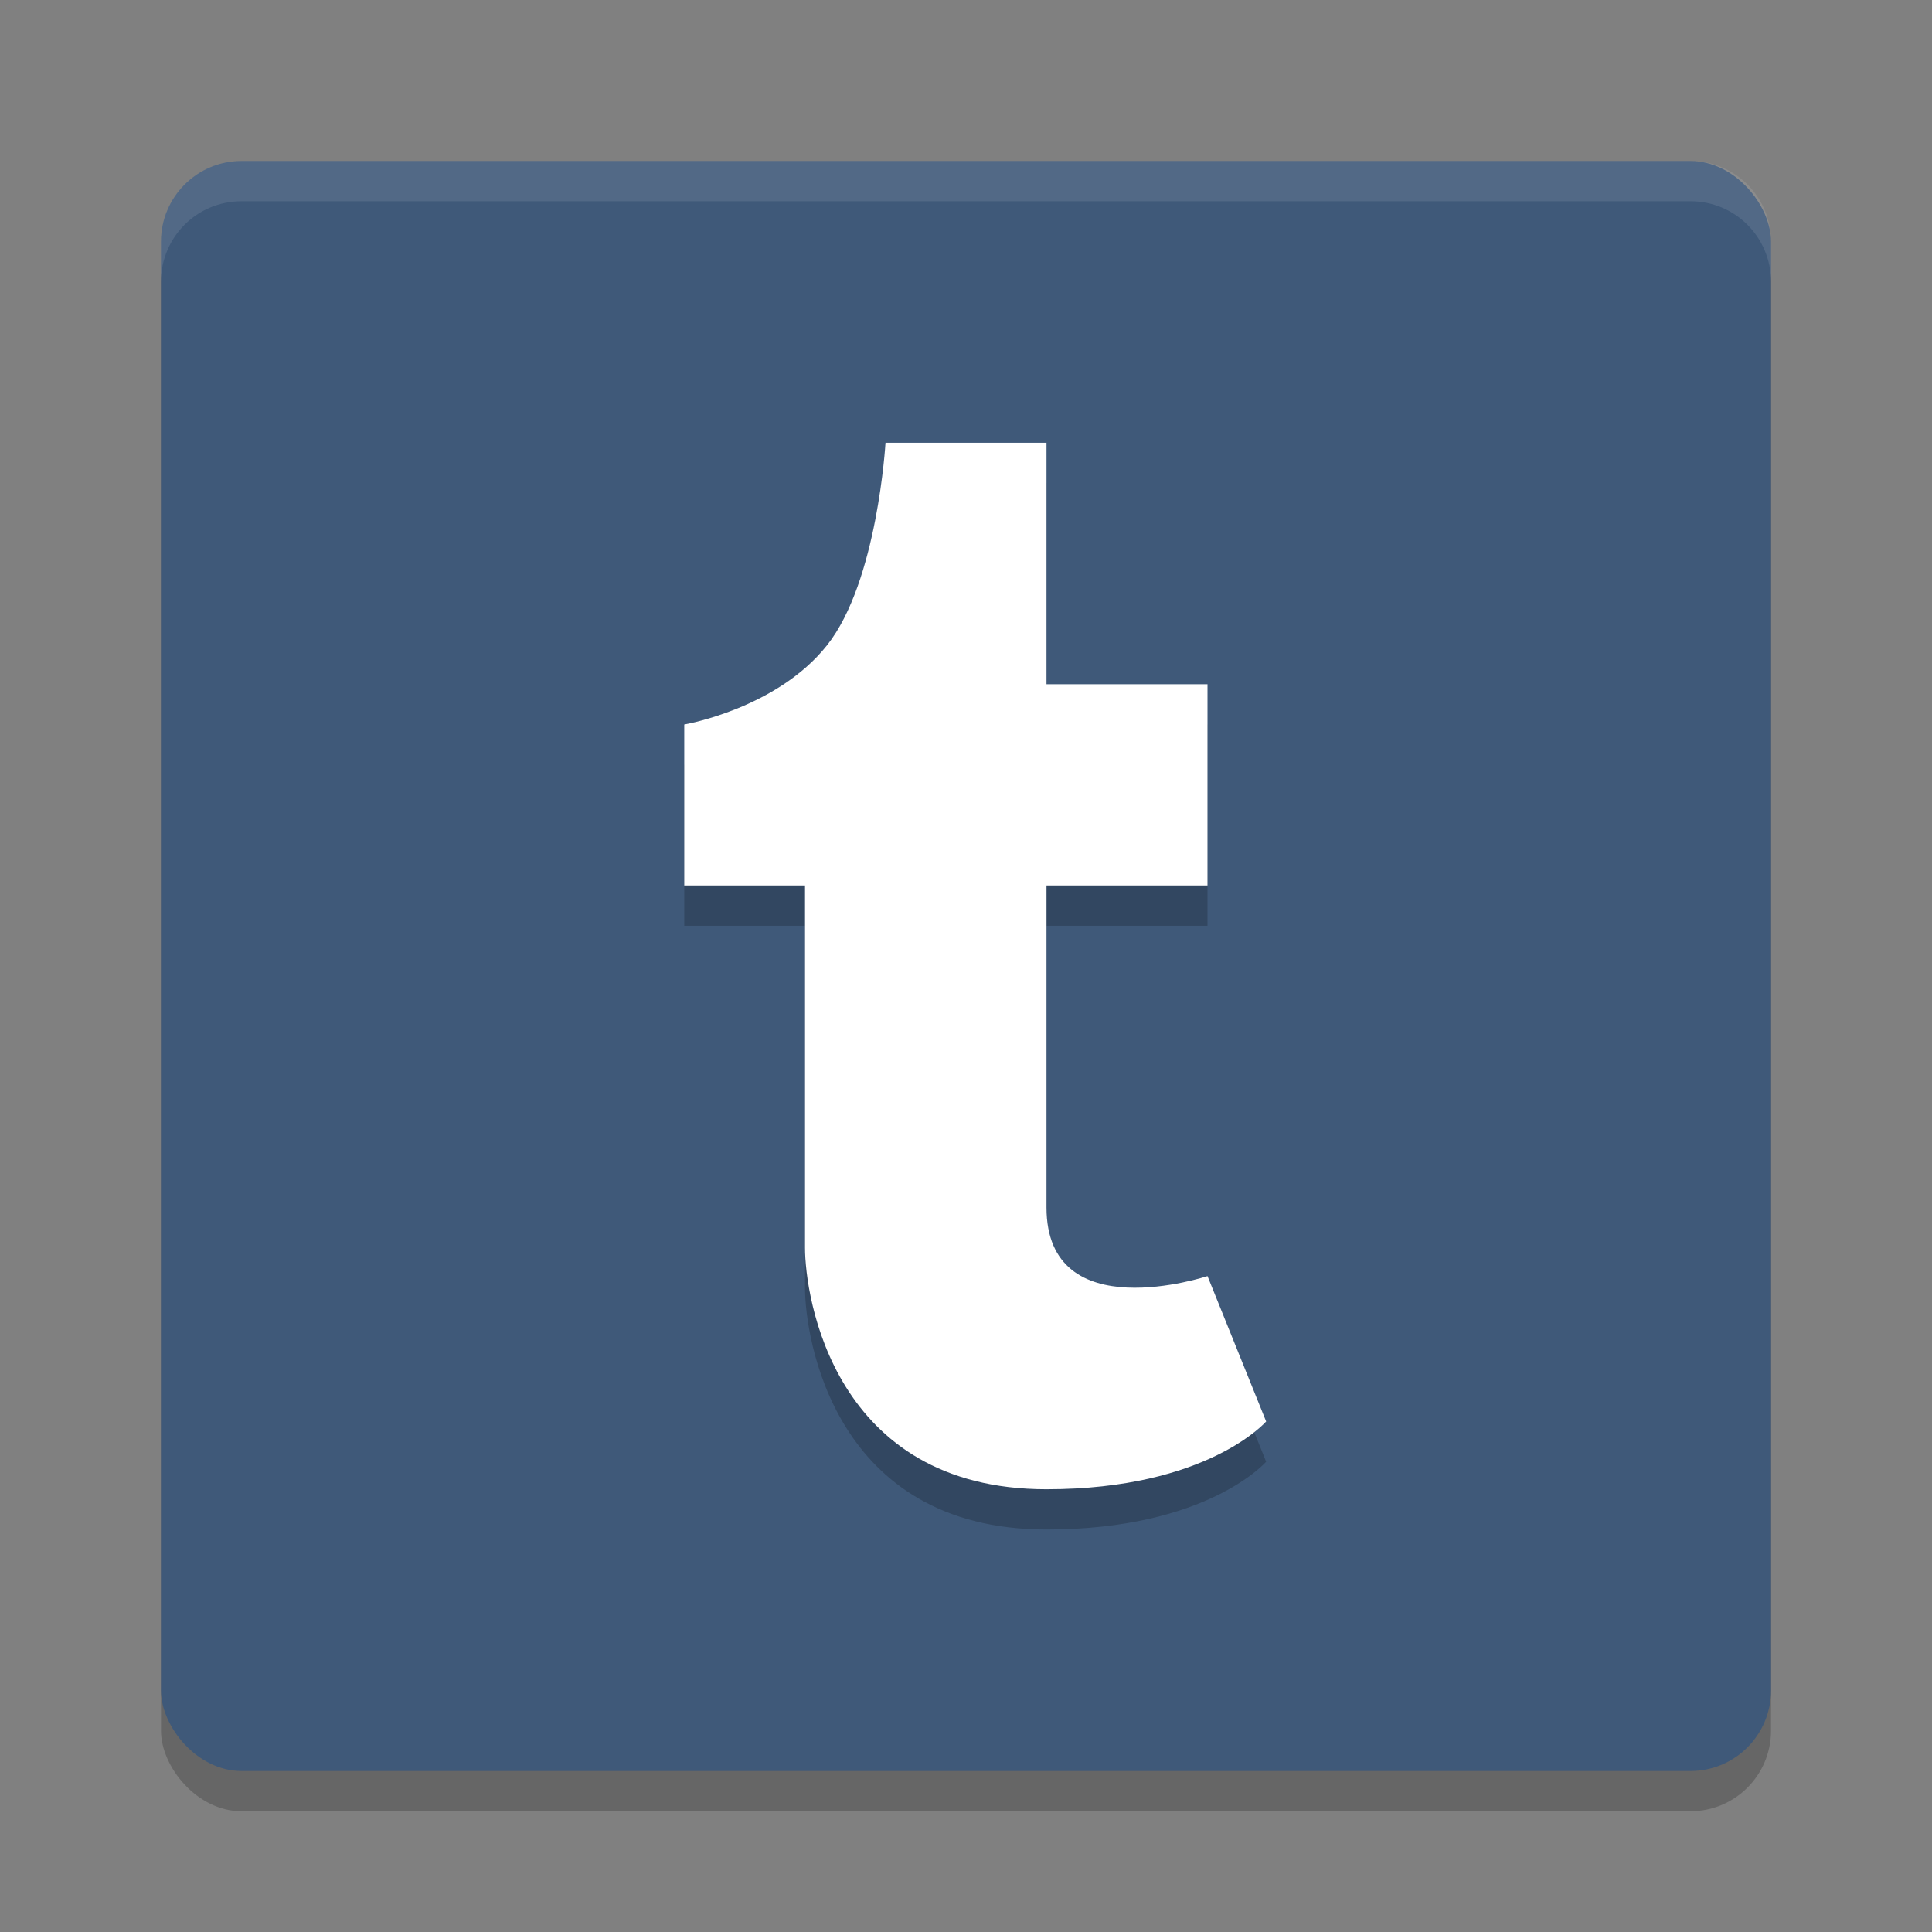
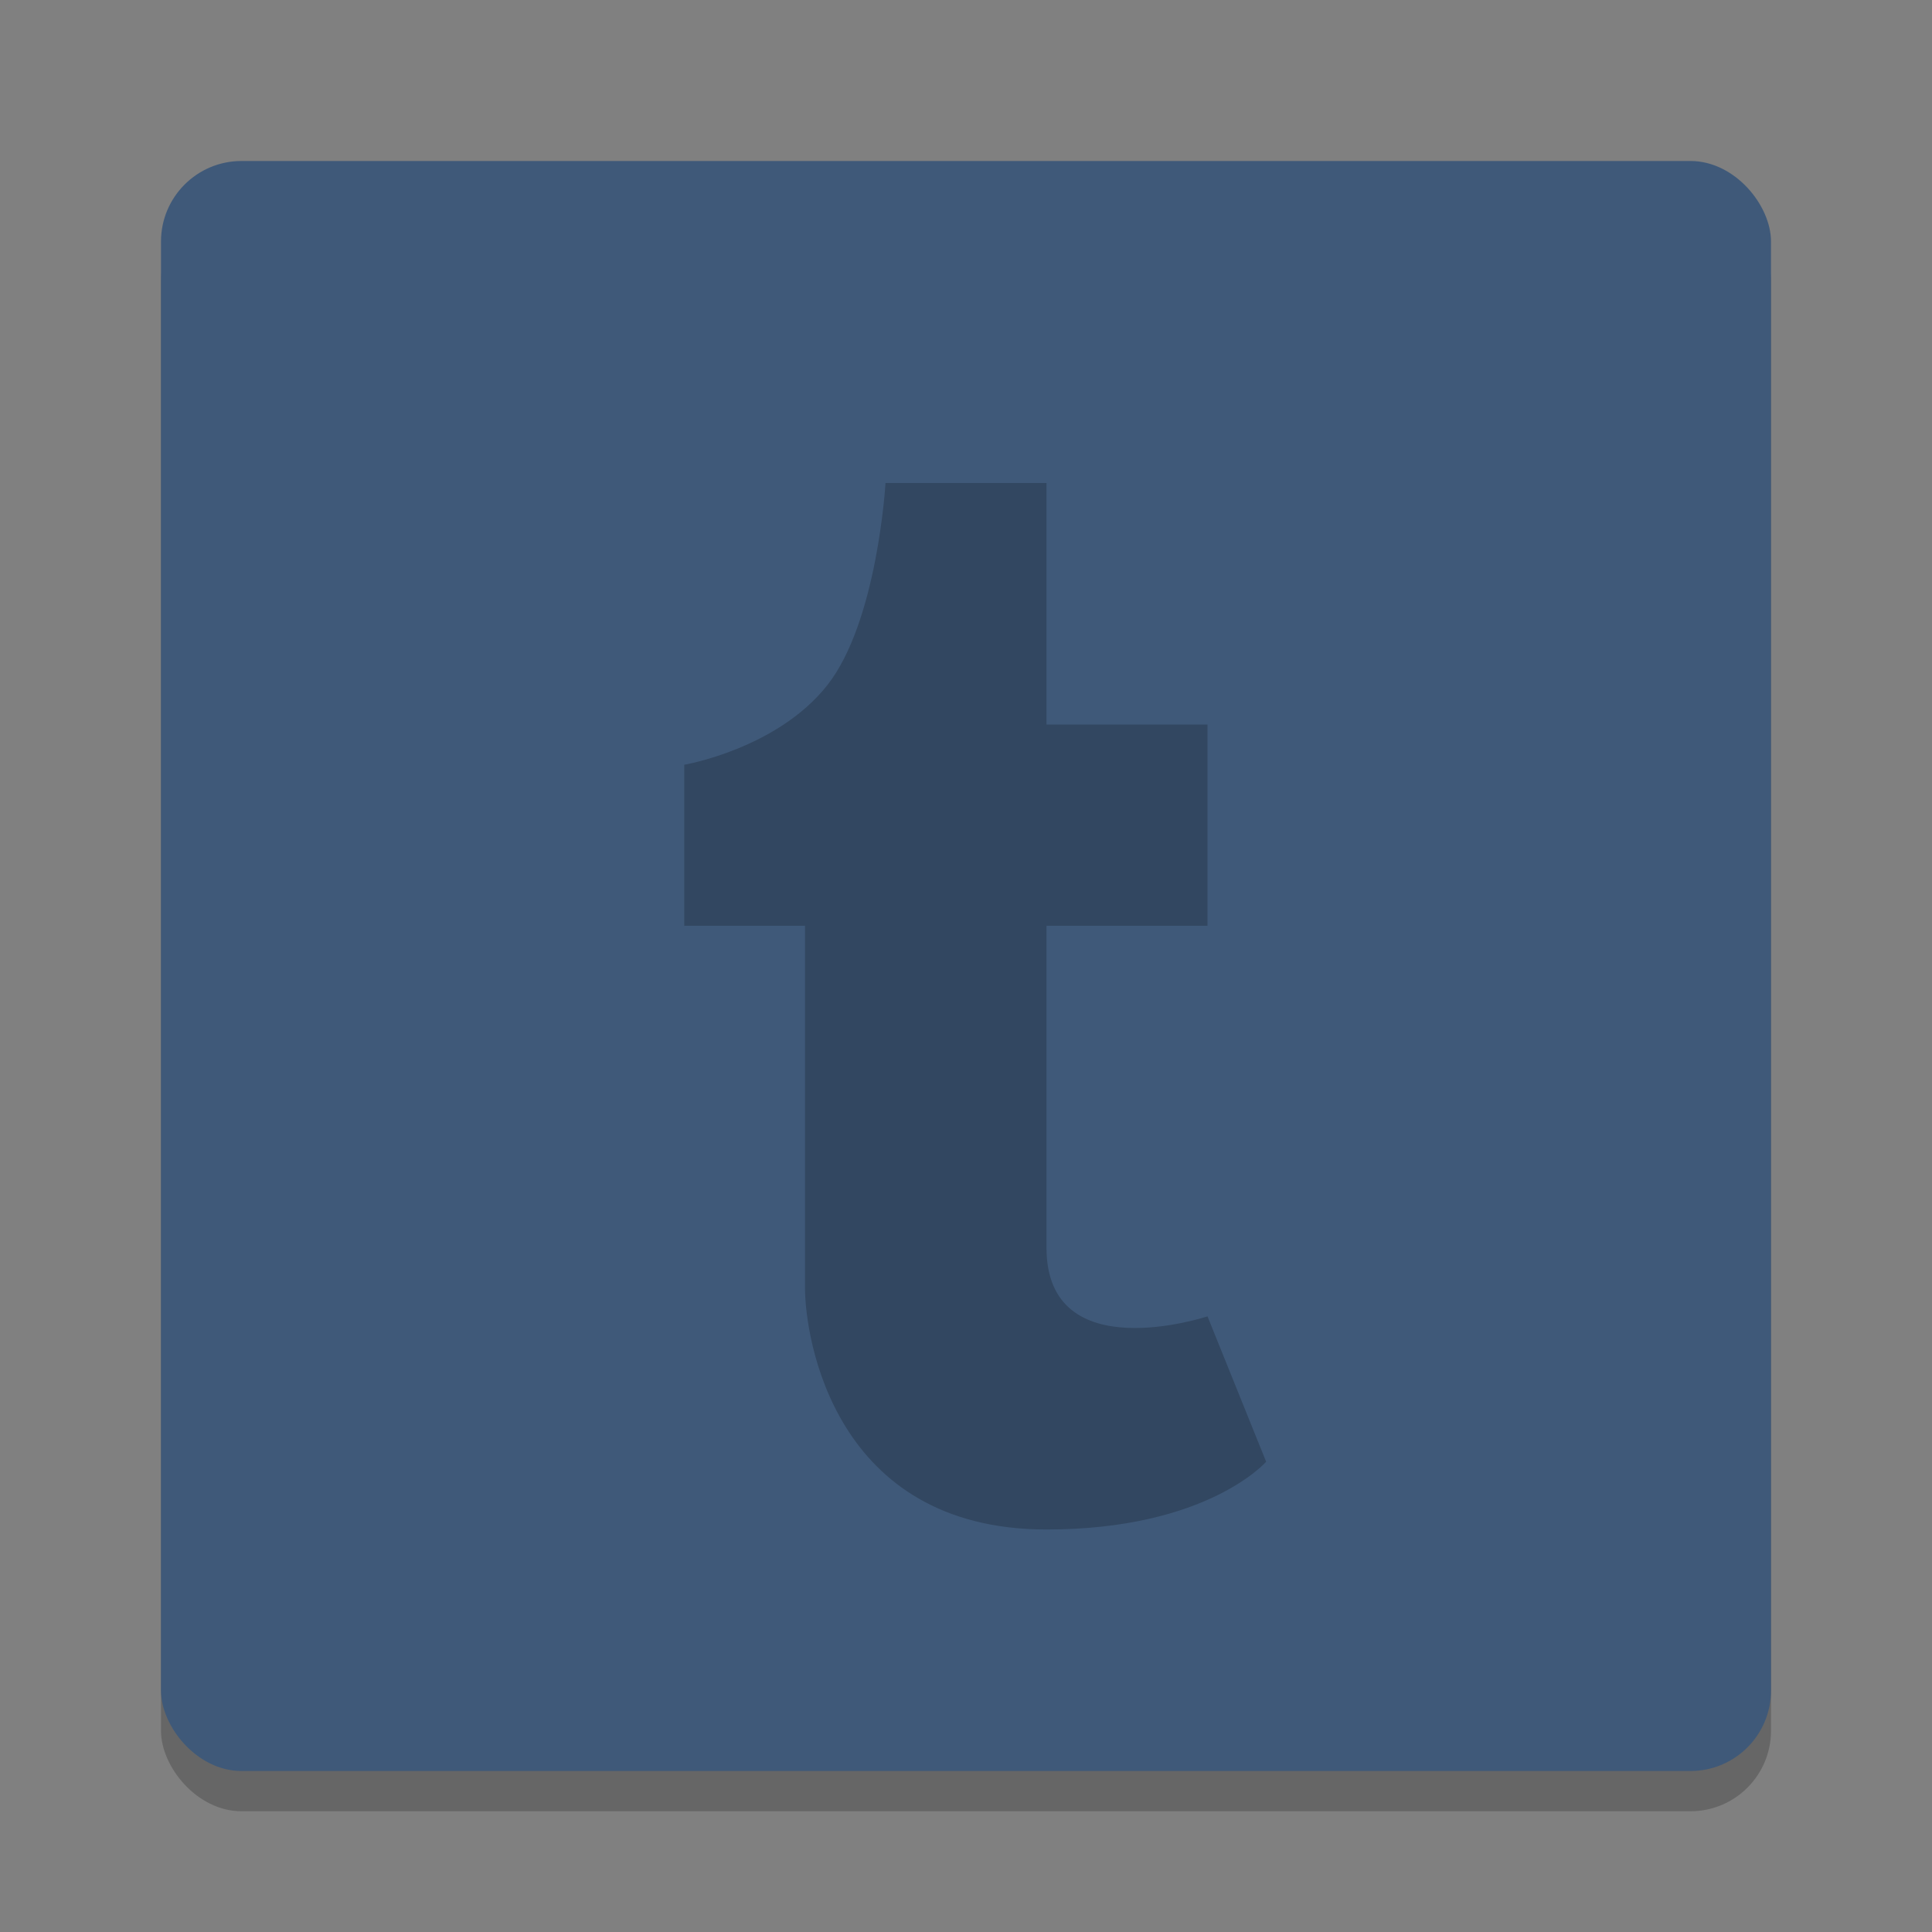
<svg xmlns="http://www.w3.org/2000/svg" width="48" height="48" version="1.1">
  <rect width="100%" height="100%" fill="#808080" stroke="none" />
  <rect style="opacity:0.2" width="40" height="40" x="4" y="5" rx="2" ry="2" />
  <rect style="fill:#3f5979" width="40" height="40" x="4" y="4" rx="2" ry="2" />
-   <path style="fill:#ffffff;opacity:0.1" d="m6 4c-1.108 0-2 0.892-2 2v1c0-1.108 0.892-2 2-2h36c1.108 0 2 0.892 2 2v-1c0-1.108-0.892-2-2-2z" />
  <path style="opacity:0.2" d="M 20,23 V 32 C 20,33.212 20.702,38 26,38 30,38 31.457,36.316 31.457,36.316 L 30,32.704 C 30,32.704 26,34.033 26,31 V 23 H 30 V 18 H 26 V 12 H 22 C 22,12 21.802,15.445 20.551,17.027 19.3,18.609 17,19 17,19 V 23 Z" />
-   <path style="fill:#ffffff" d="M 20,22 V 31 C 20,32.212 20.702,37 26,37 30,37 31.457,35.316 31.457,35.316 L 30,31.704 C 30,31.704 26,33.033 26,30 V 22 H 30 V 17 H 26 V 11 H 22 C 22,11 21.802,14.445 20.551,16.027 19.3,17.609 17,18 17,18 V 22 Z" />
</svg>